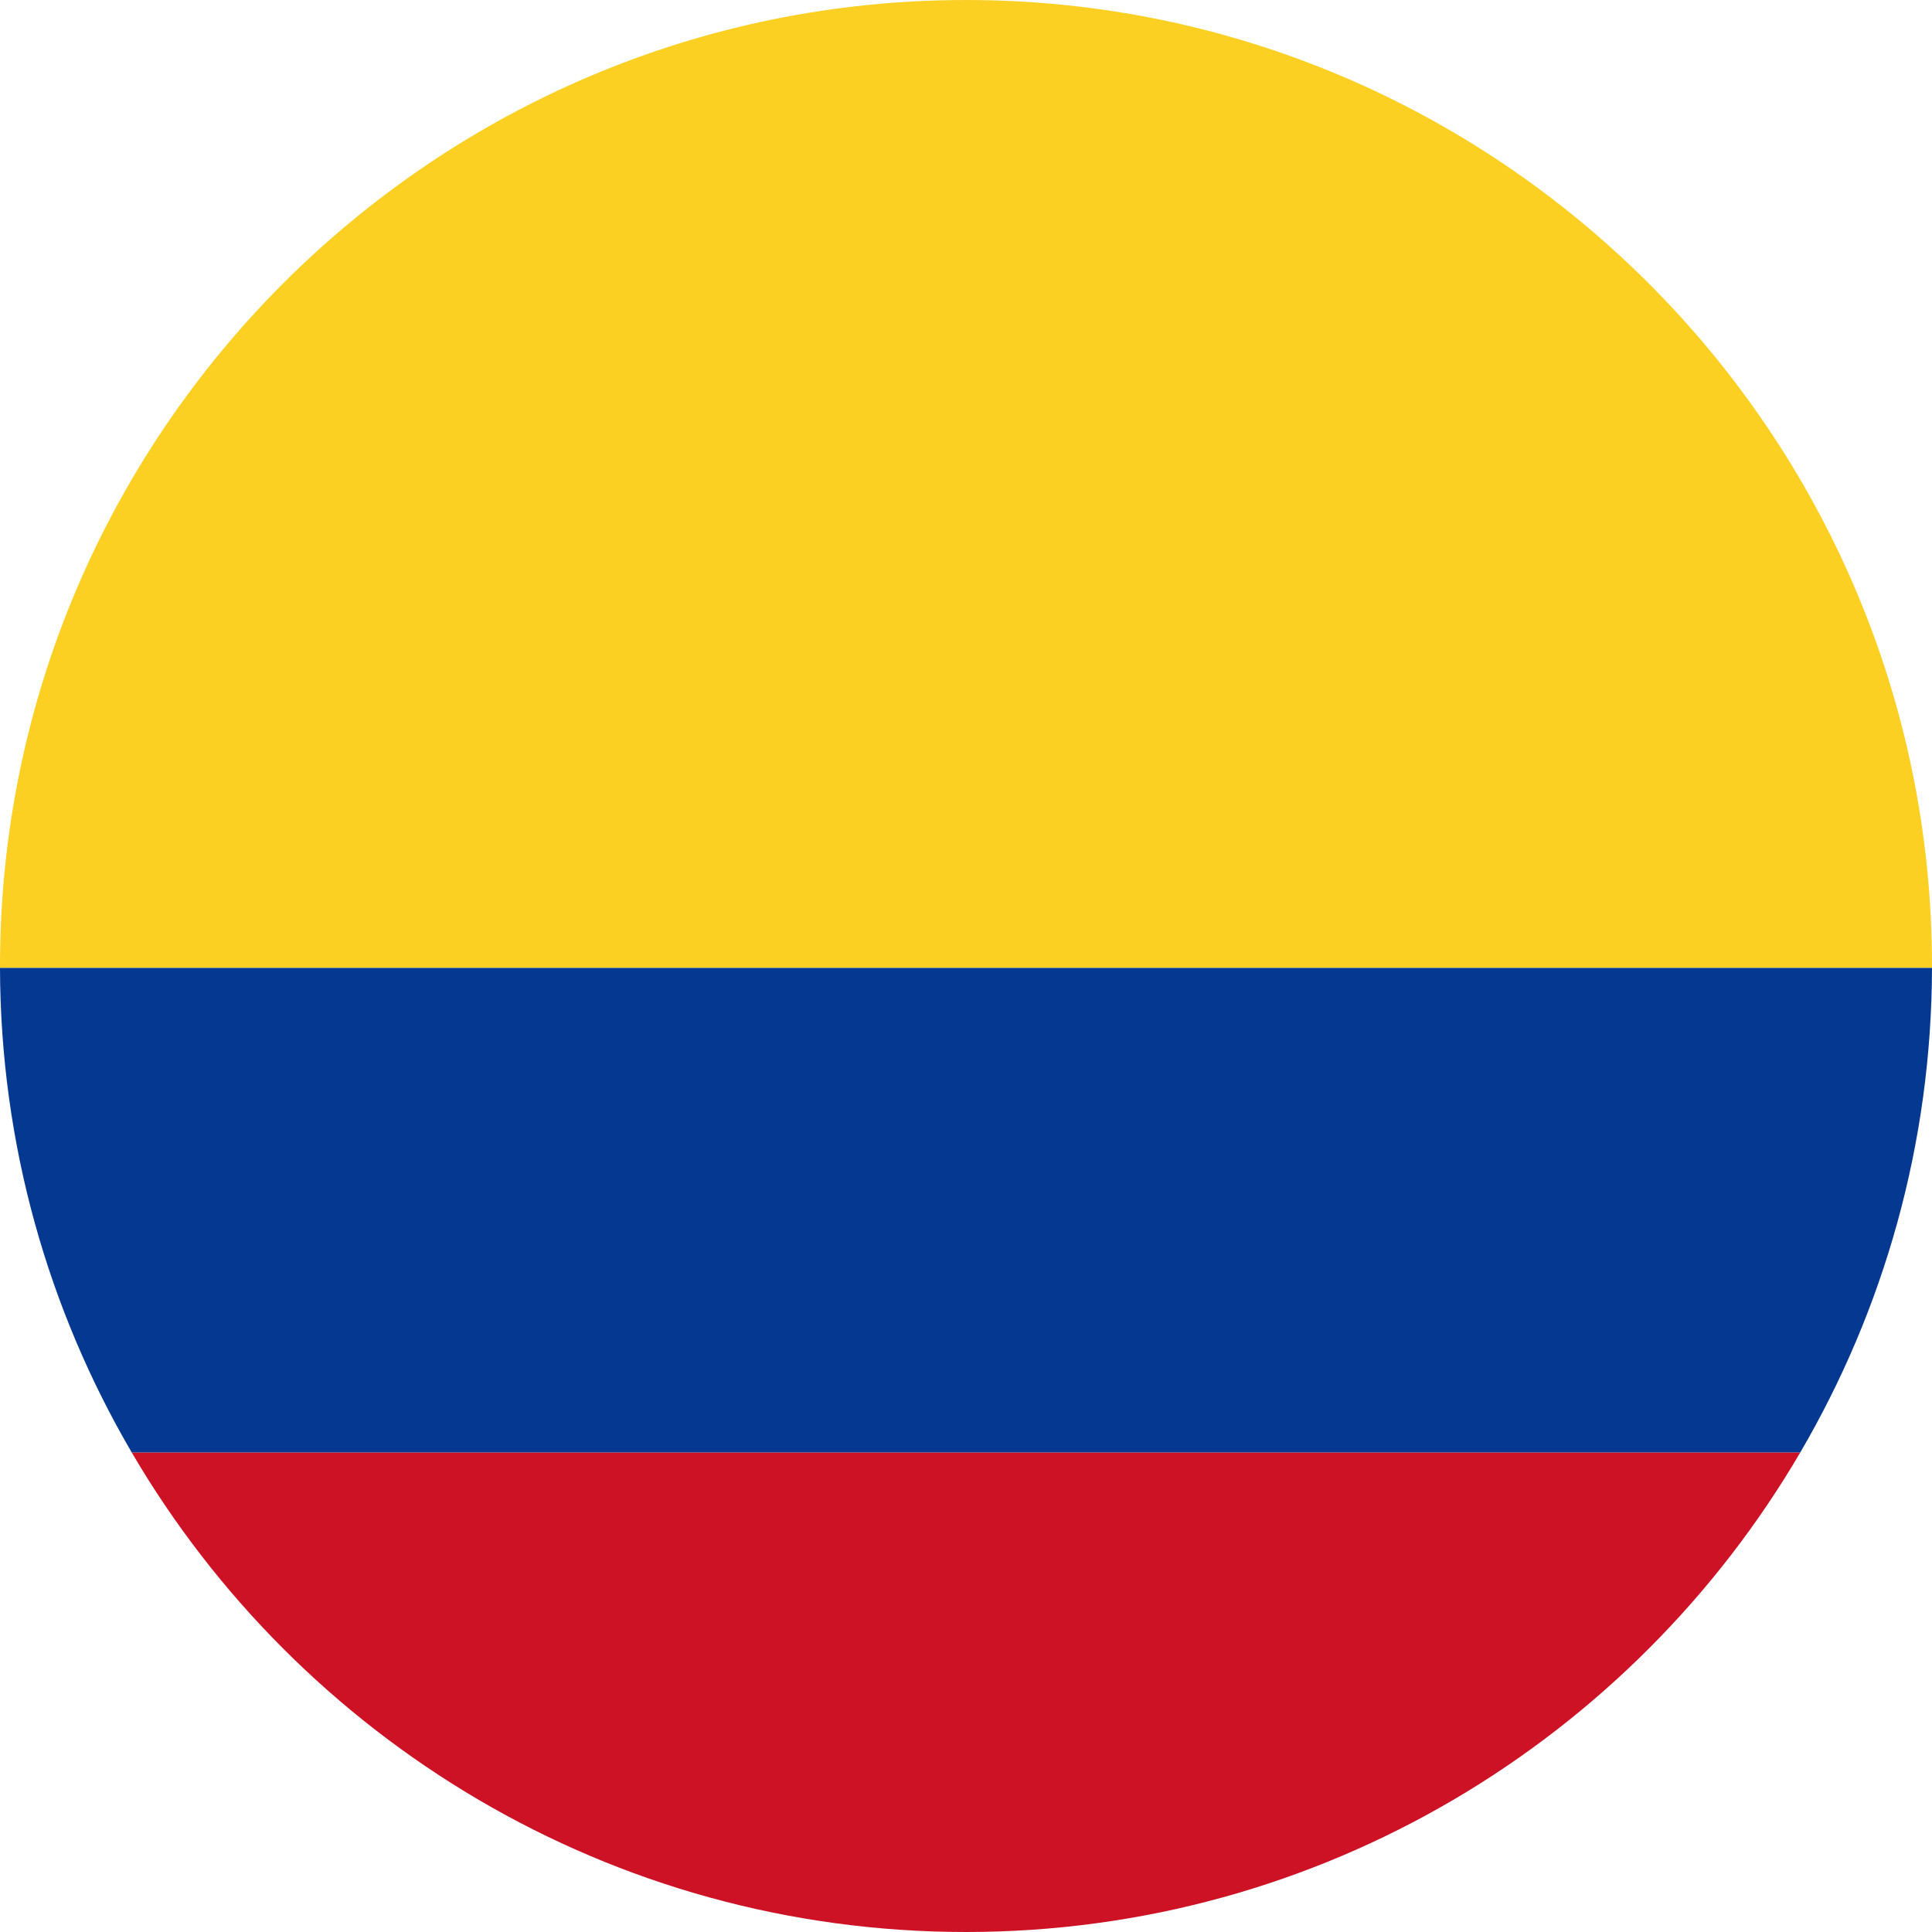
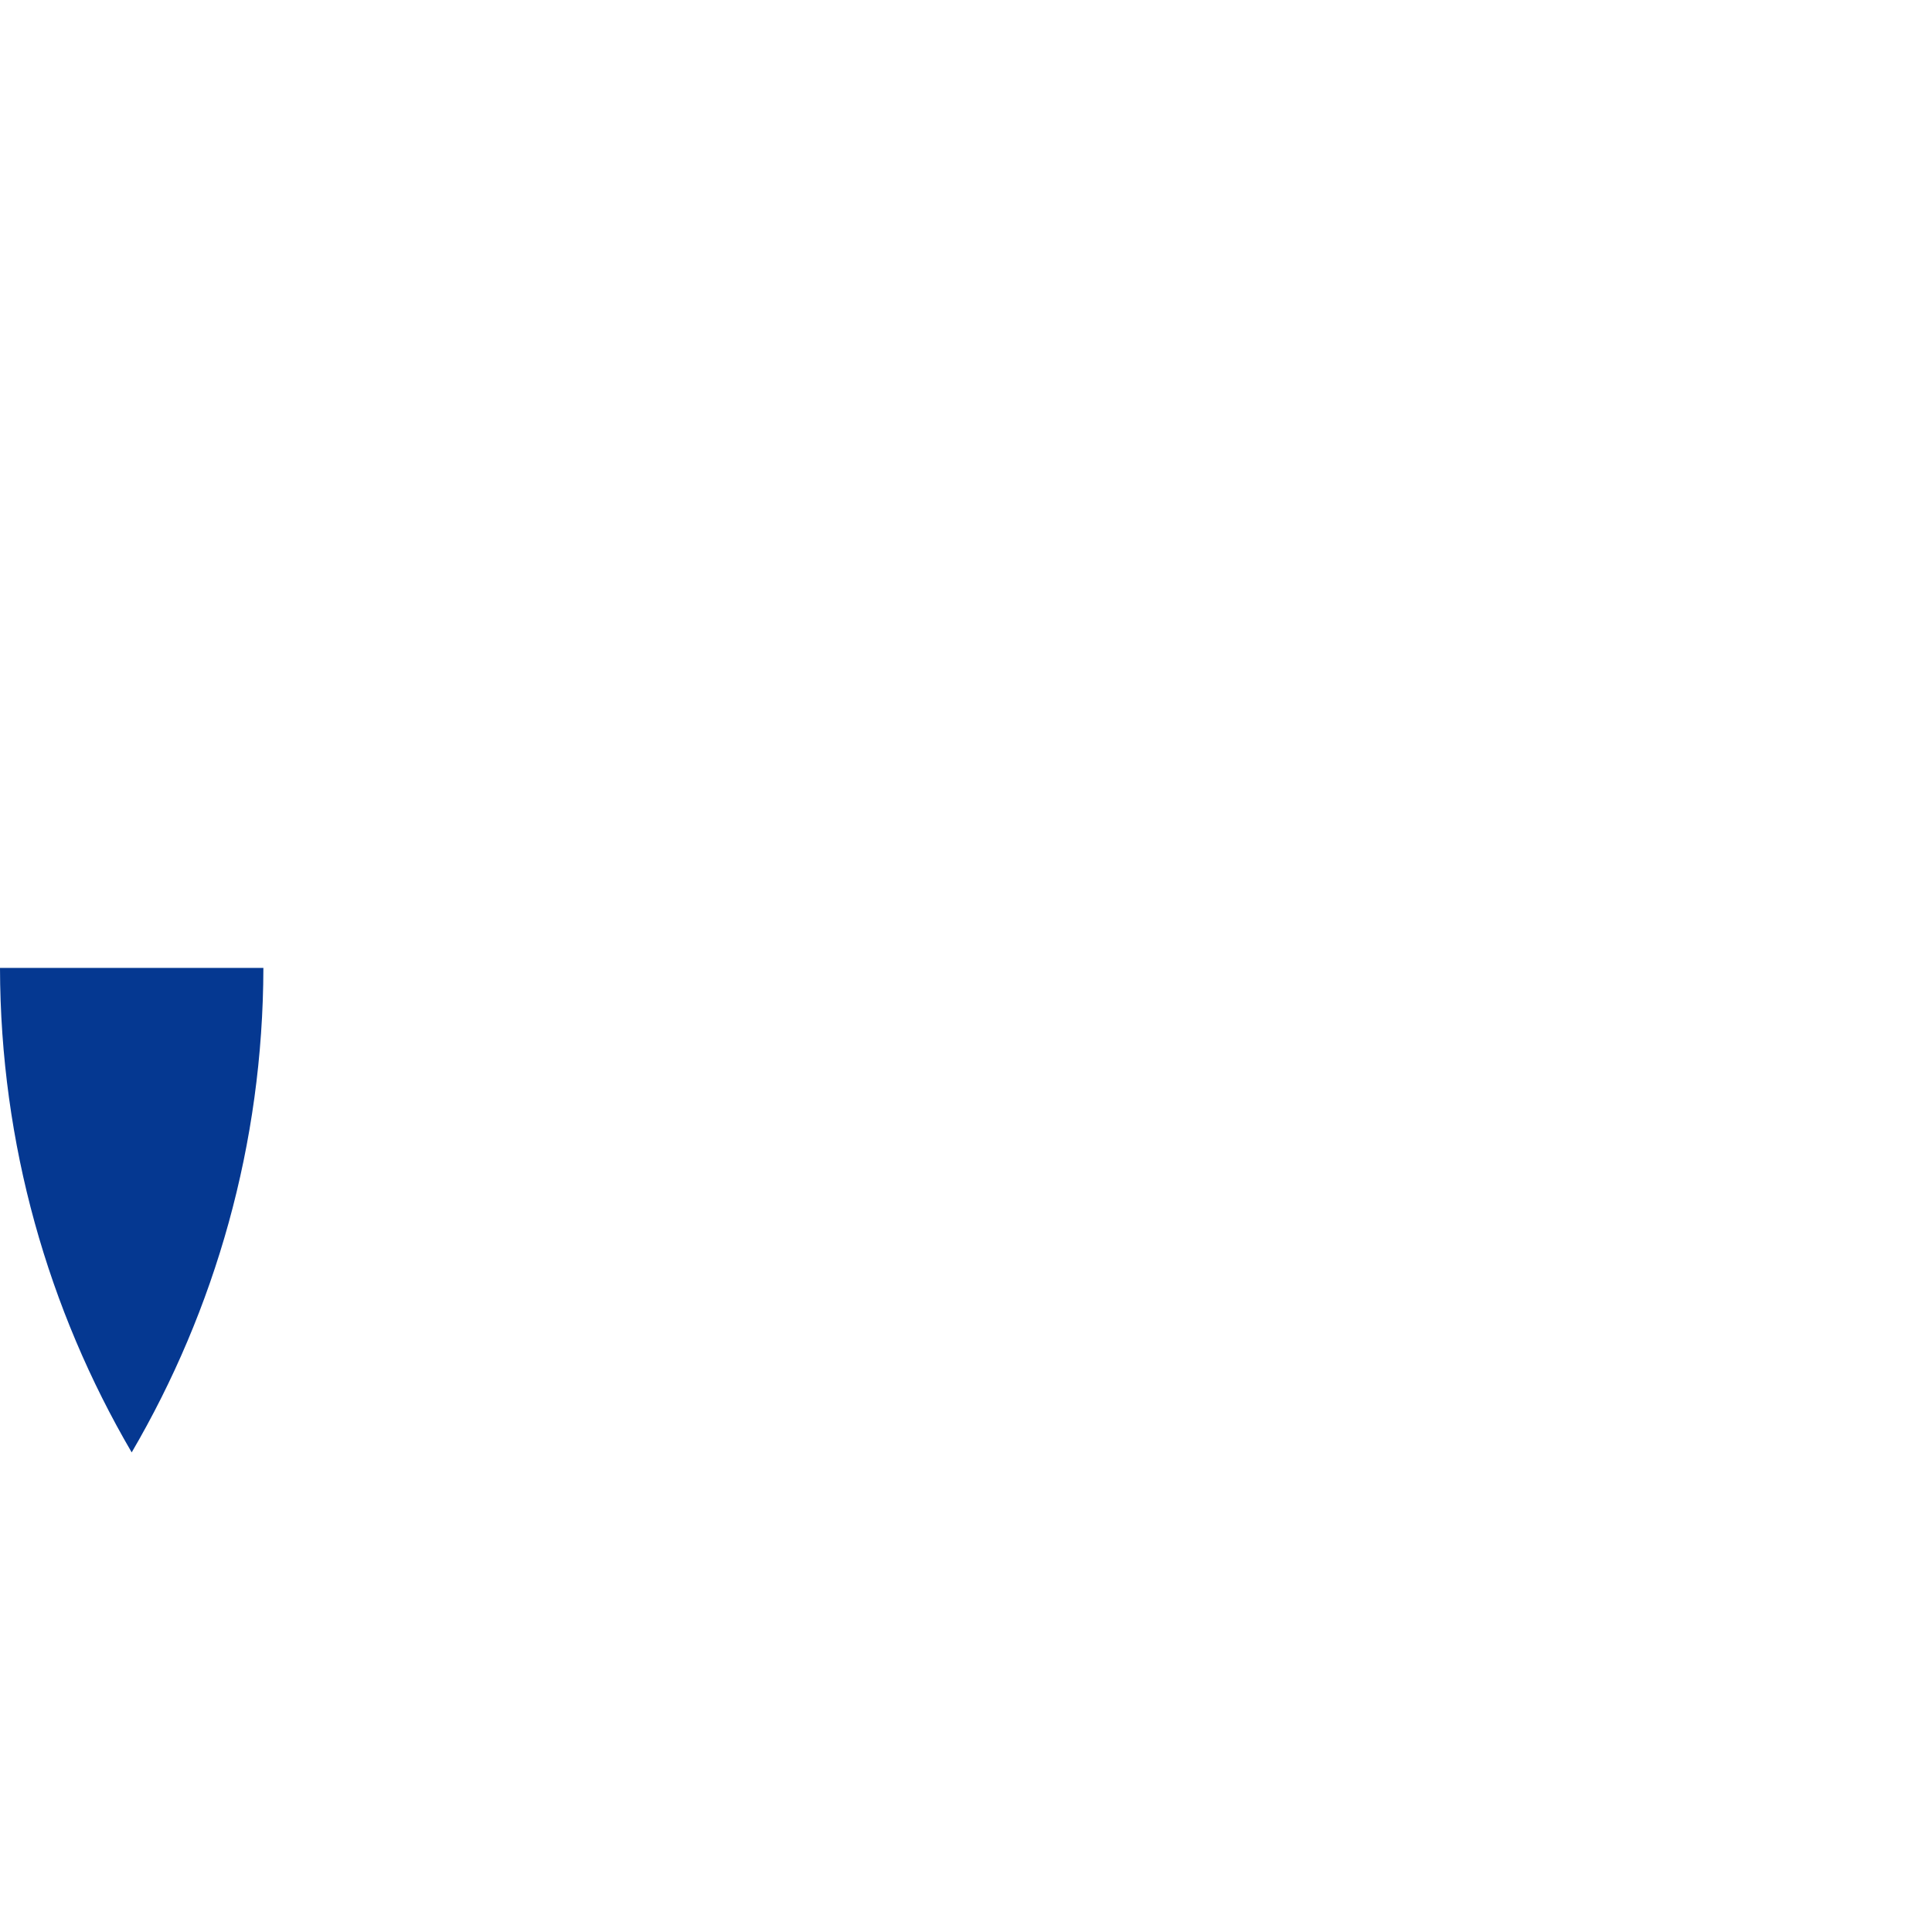
<svg xmlns="http://www.w3.org/2000/svg" version="1.1" id="Layer_1" x="0px" y="0px" viewBox="0 0 512 512" style="enable-background:new 0 0 512 512;" xml:space="preserve">
  <style type="text/css">
	.st0{fill:#231F20;}
	.st1{fill:#CD1225;}
	.st2{fill:#FBD023;}
	.st3{fill:#053891;}
</style>
  <g id="XMLID_4303_">
    <polygon id="XMLID_4307_" class="st0" points="256,512 256,512 256,512  " />
-     <path id="XMLID_4306_" class="st1" d="M477.1,384.9H34.9C79.4,460.9,161.8,512,256,512l0,0C350.2,512,432.6,460.9,477.1,384.9z" />
-     <path id="XMLID_4305_" class="st2" d="M0,256c0,0.2,0,0.3,0,0.5h512c0-0.2,0-0.3,0-0.5C512,114.9,397.1,0,256,0   C114.8,0,0,114.9,0,256z" />
-     <path id="XMLID_4304_" class="st3" d="M34.9,384.9h442.2c22.1-37.8,34.8-81.7,34.9-128.4H0C0.1,303.2,12.8,347.1,34.9,384.9z" />
+     <path id="XMLID_4304_" class="st3" d="M34.9,384.9c22.1-37.8,34.8-81.7,34.9-128.4H0C0.1,303.2,12.8,347.1,34.9,384.9z" />
  </g>
</svg>